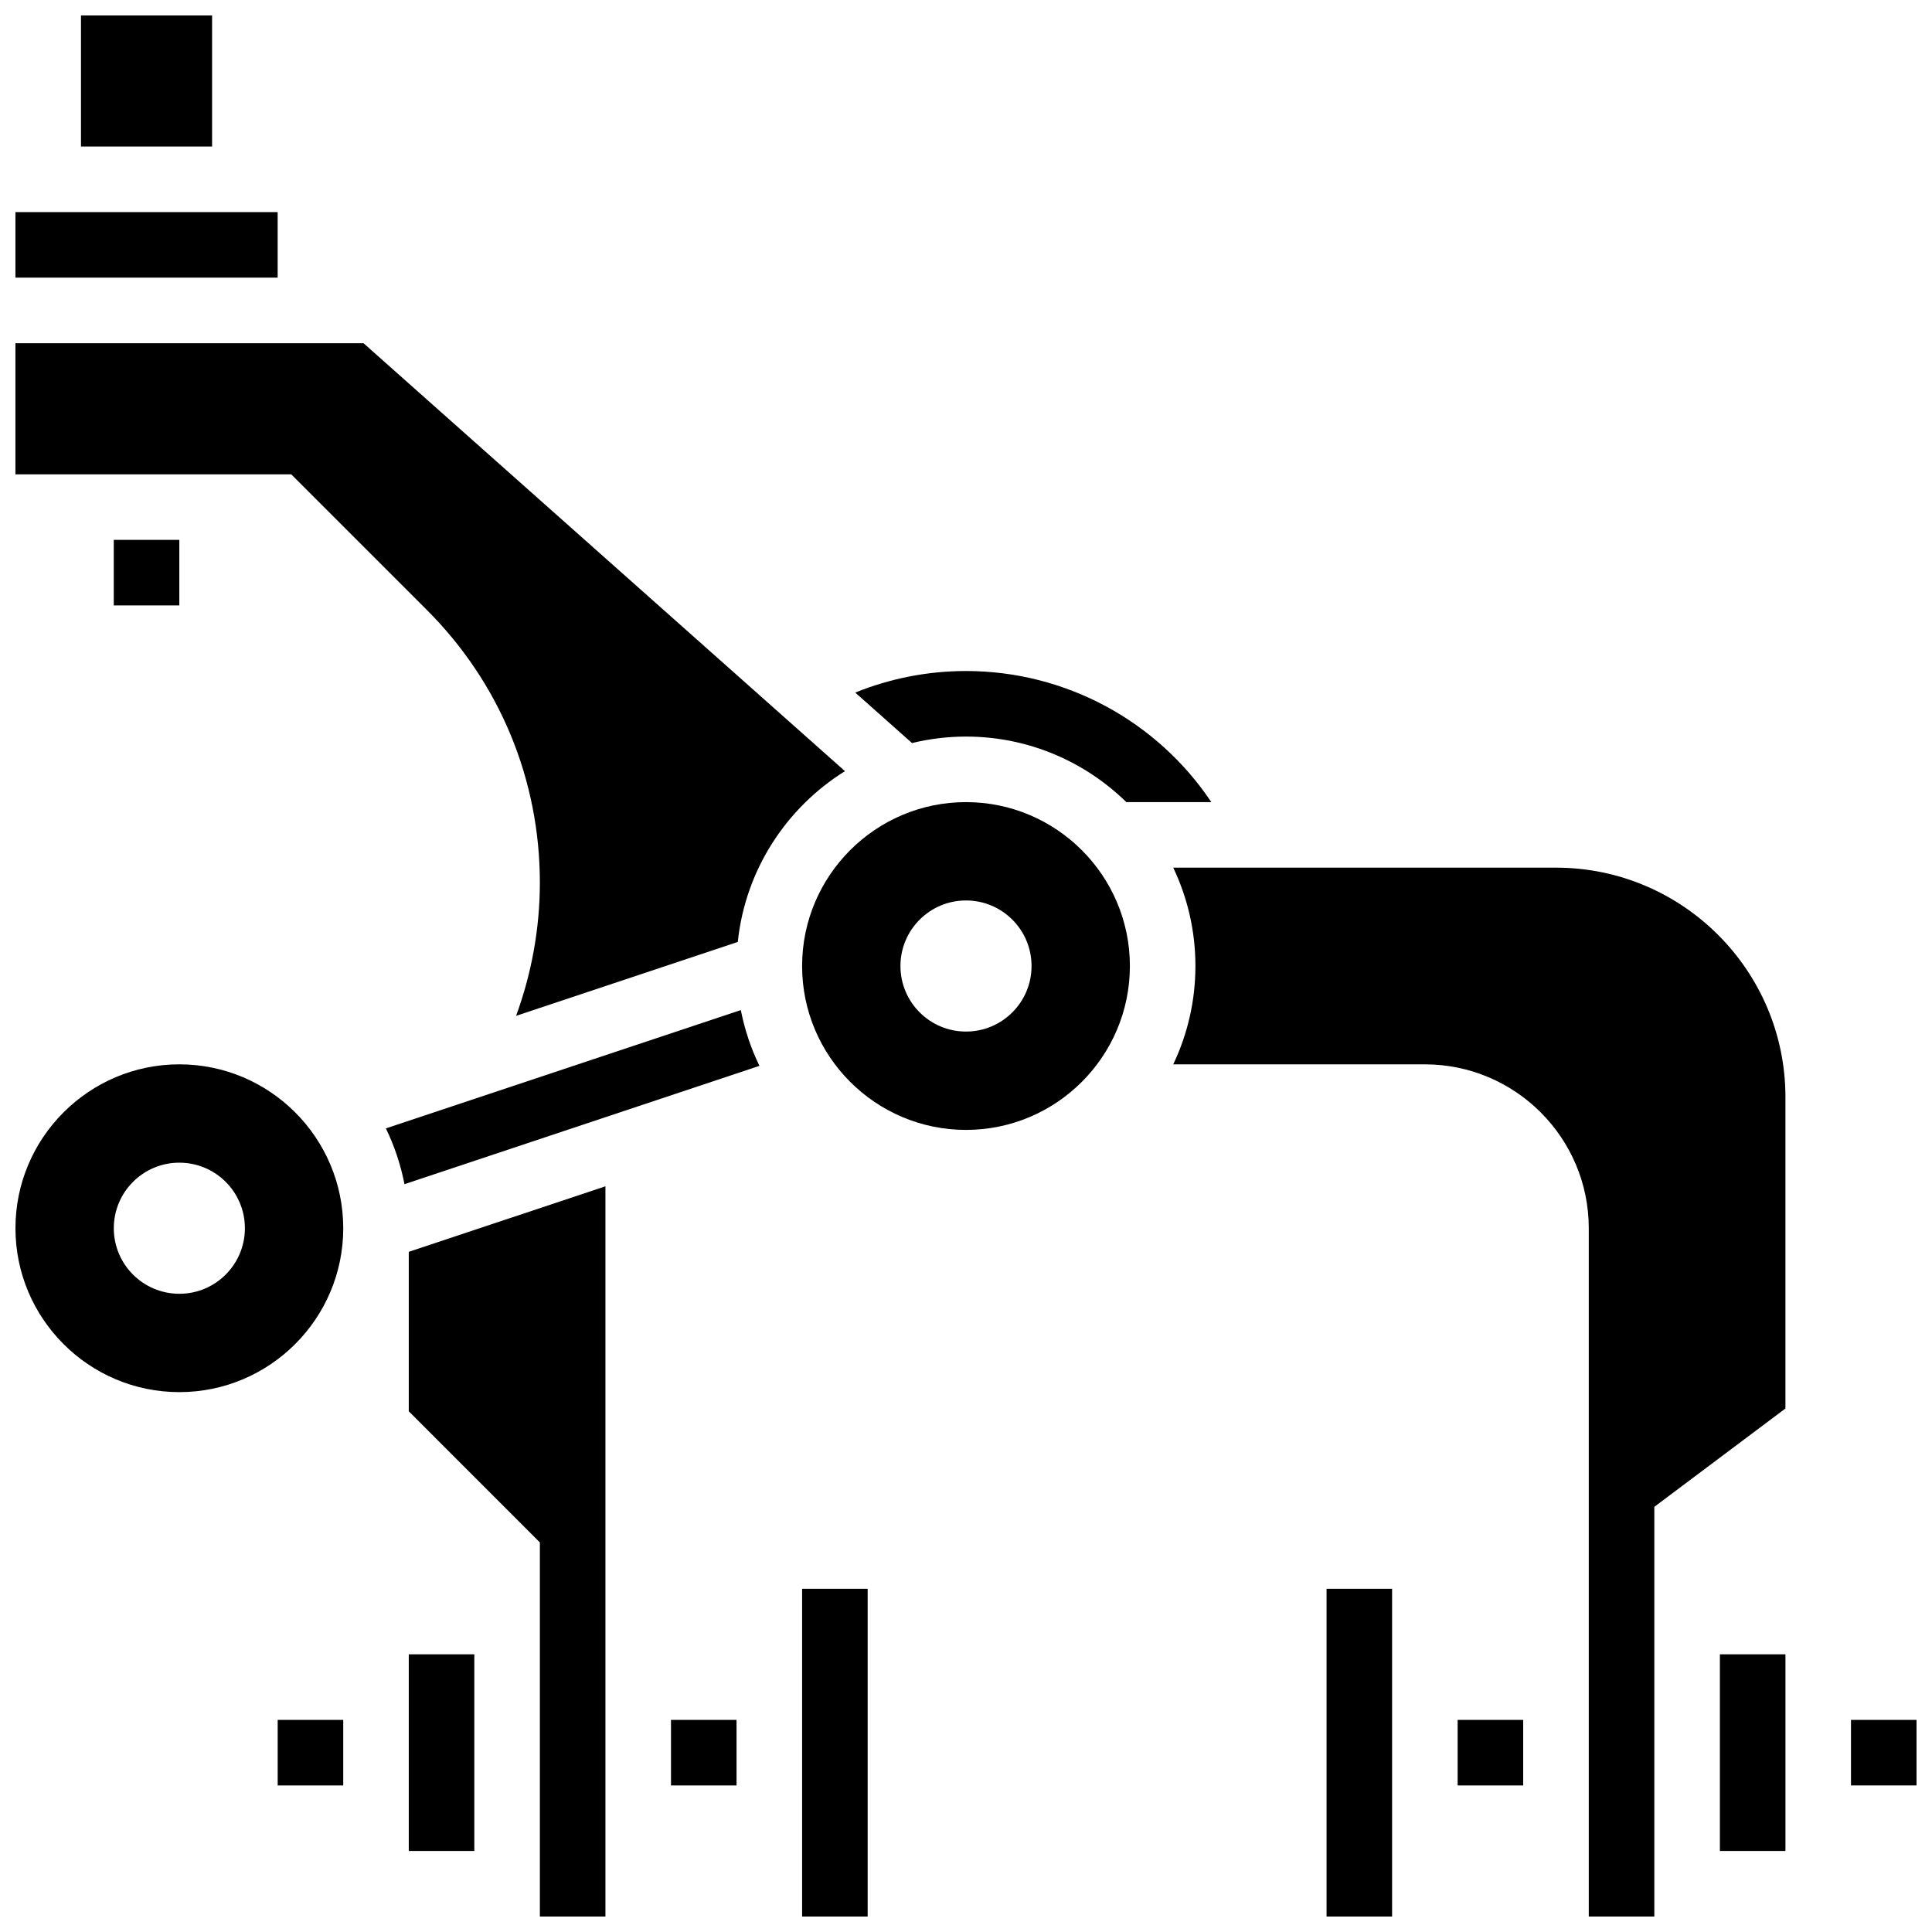
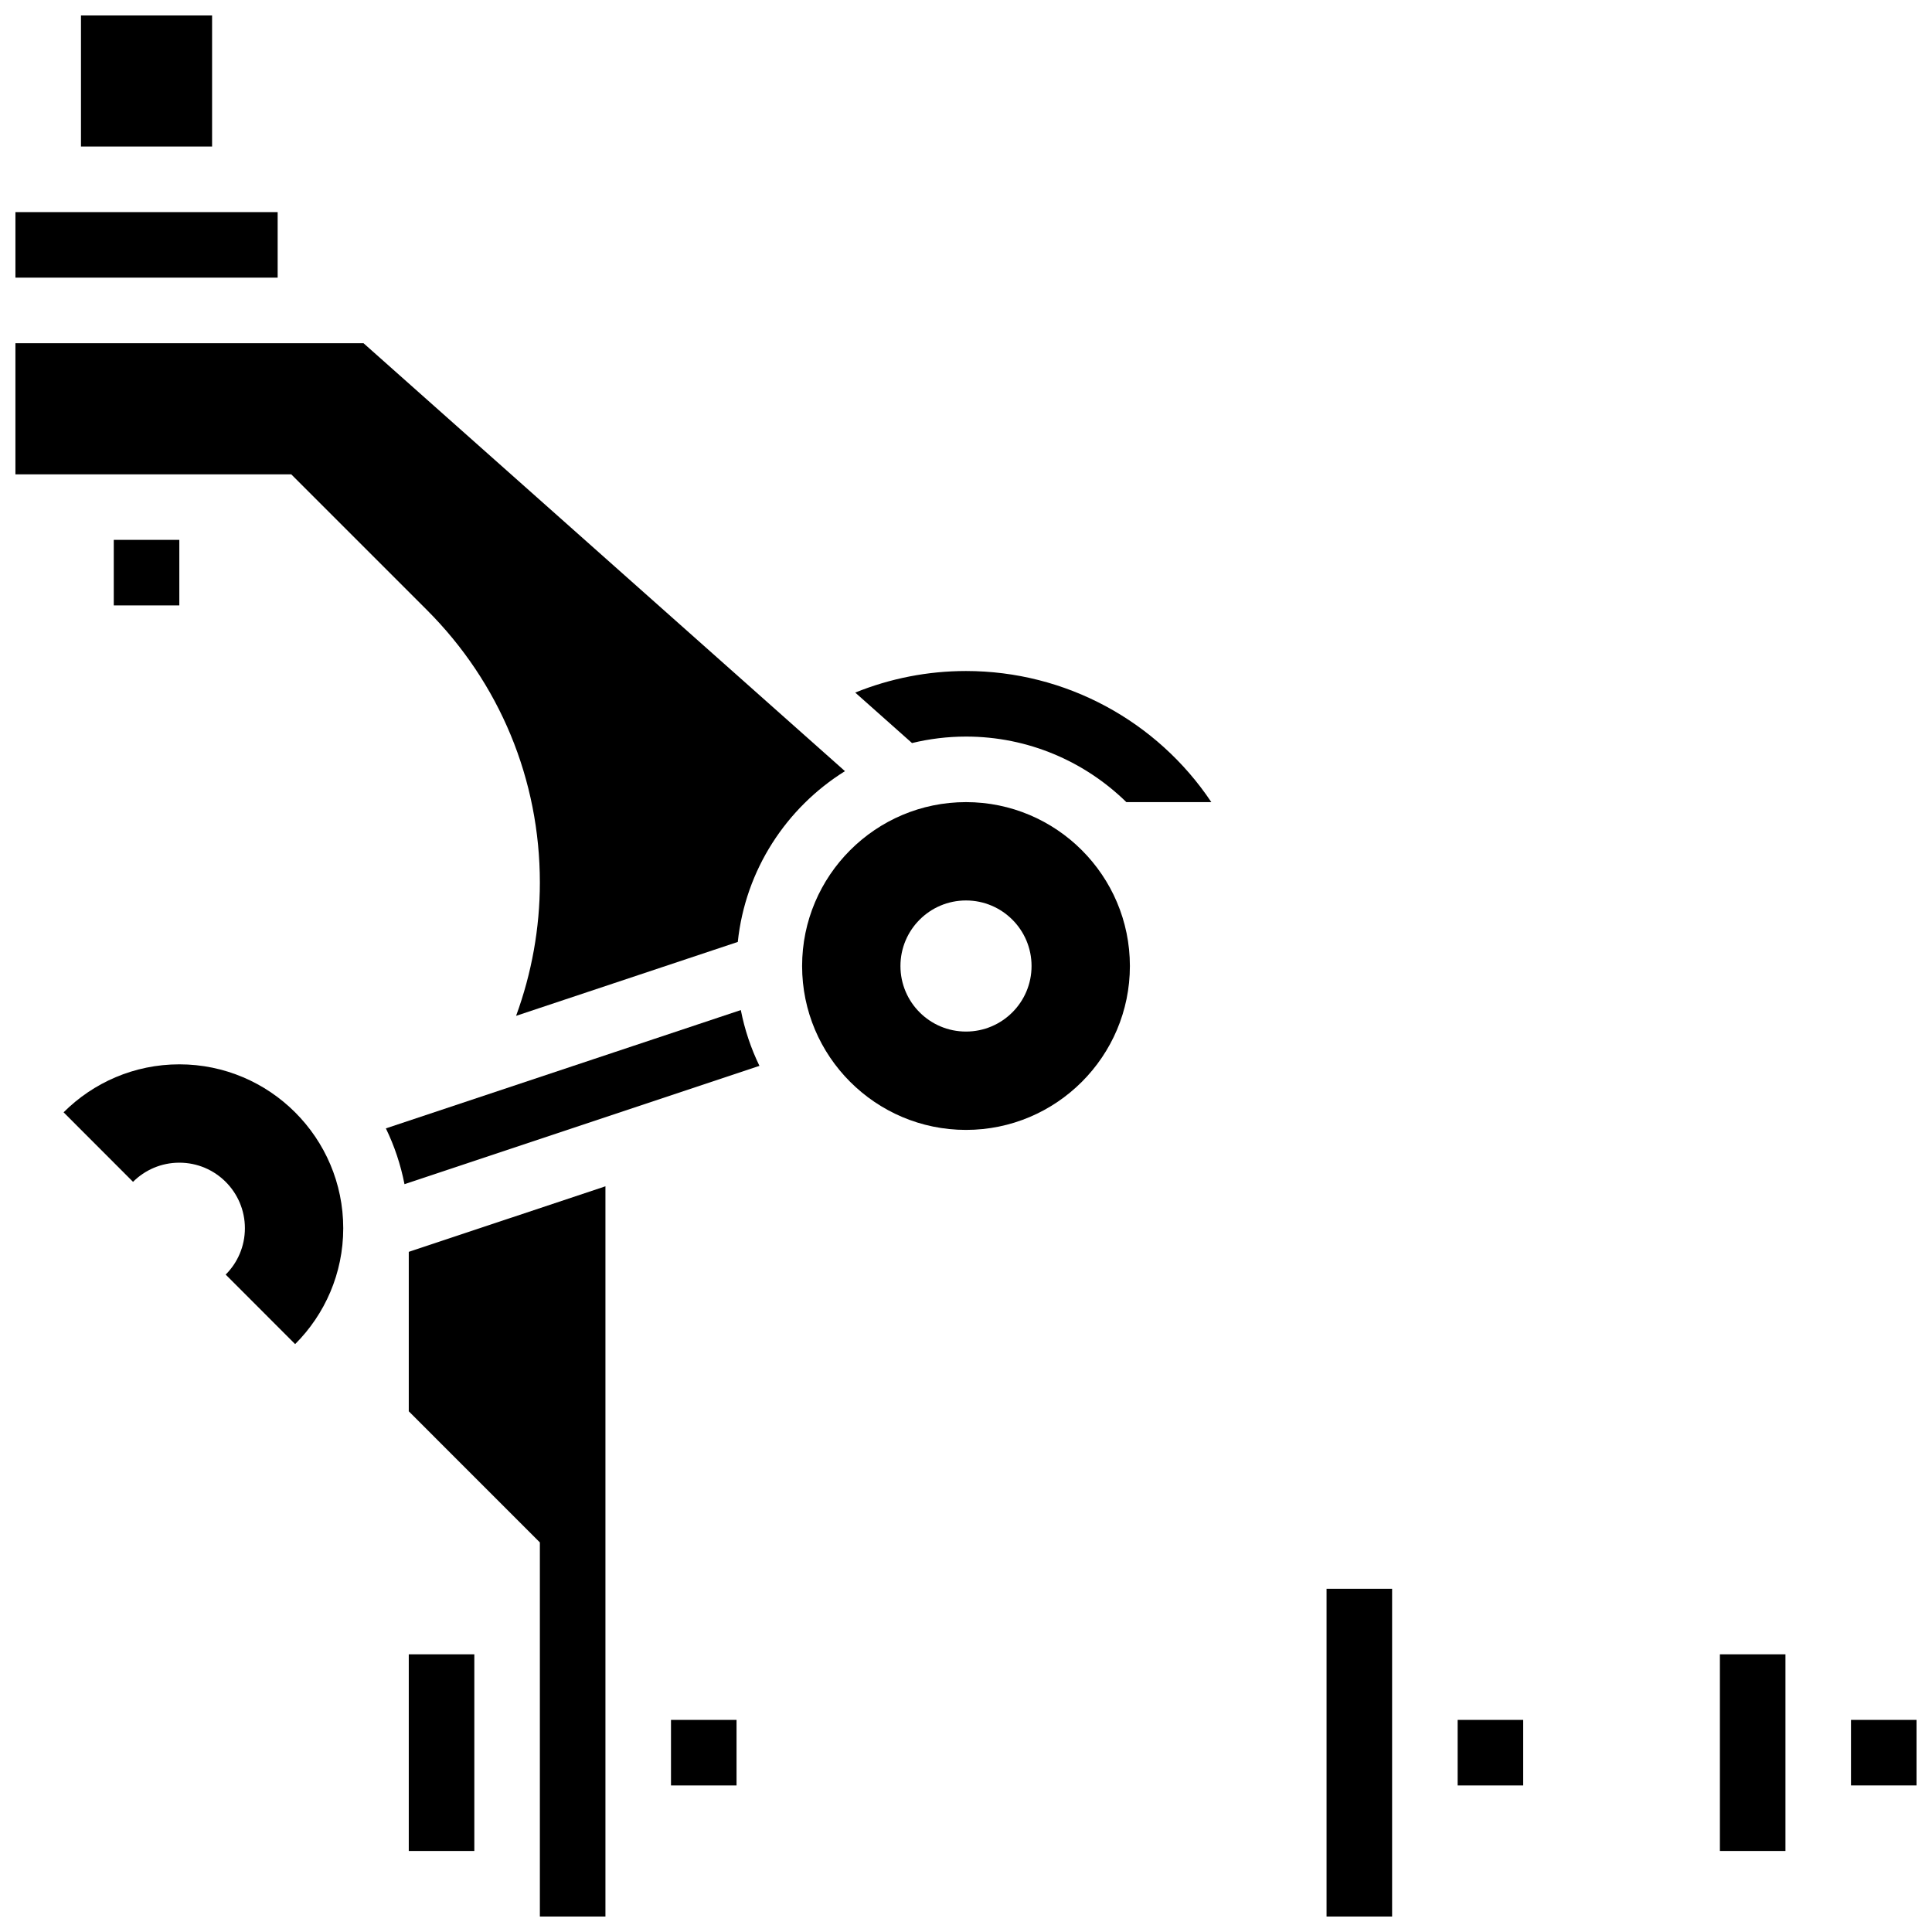
<svg xmlns="http://www.w3.org/2000/svg" width="800px" height="800px" version="1.1" viewBox="144 144 512 512">
  <defs>
    <clipPath id="i">
-       <path d="m148.09 426h86.906v87h-86.906z" />
+       <path d="m148.09 426h86.906v87z" />
    </clipPath>
    <clipPath id="h">
      <path d="m148.09 234h219.91v180h-219.91z" />
    </clipPath>
    <clipPath id="g">
      <path d="m252 458h53v193.9h-53z" />
    </clipPath>
    <clipPath id="f">
      <path d="m165 148.09h36v34.906h-36z" />
    </clipPath>
    <clipPath id="e">
      <path d="m148.09 200h69.906v18h-69.906z" />
    </clipPath>
    <clipPath id="d">
-       <path d="m454 373h164v278.9h-164z" />
-     </clipPath>
+       </clipPath>
    <clipPath id="c">
      <path d="m495 565h18v86.902h-18z" />
    </clipPath>
    <clipPath id="b">
      <path d="m634 599h17.902v19h-17.902z" />
    </clipPath>
    <clipPath id="a">
      <path d="m356 565h18v86.902h-18z" />
    </clipPath>
  </defs>
  <path d="m174.15 287.07h17.371v17.371h-17.371z" />
  <g clip-path="url(#i)">
    <path d="m191.53 426.06c-23.949 0-43.434 19.484-43.434 43.434 0 23.949 19.484 43.434 43.434 43.434 23.949 0 43.434-19.484 43.434-43.434-0.004-23.949-19.488-43.434-43.434-43.434zm0 60.805c-9.594 0-17.371-7.777-17.371-17.371s7.777-17.371 17.371-17.371 17.371 7.777 17.371 17.371-7.777 17.371-17.371 17.371z" />
  </g>
-   <path d="m217.59 599.79h17.371v17.371h-17.371z" />
  <path d="m252.33 582.41h17.371v52.117h-17.371z" />
  <g clip-path="url(#h)">
    <path d="m257.14 305.66c19.301 19.301 29.93 44.965 29.93 72.262 0 12-2.164 24.012-6.301 35.285l58.754-19.586c1.996-19.09 12.871-35.574 28.402-45.258l-127.59-113.41h-92.246v34.746h73.09z" />
  </g>
  <g clip-path="url(#g)">
    <path d="m252.33 518.01 34.742 34.746v99.145h17.375v-193.52l-52.117 17.371z" />
  </g>
  <g clip-path="url(#f)">
    <path d="m165.46 148.09h34.746v34.746h-34.746z" />
  </g>
  <path d="m400 339.2c16.527 0 31.523 6.637 42.496 17.371h22.52c-14.344-21.461-38.609-34.746-65.016-34.746-10.121 0-20.082 1.961-29.355 5.715l15.047 13.375c4.59-1.113 9.379-1.715 14.309-1.715z" />
  <g clip-path="url(#e)">
    <path d="m148.09 200.21h69.492v17.371h-69.492z" />
  </g>
  <path d="m246.26 443.03c2.25 4.633 3.918 9.594 4.934 14.789l94.066-31.355c-2.25-4.633-3.918-9.594-4.934-14.789z" />
  <path d="m530.29 599.79h17.371v17.371h-17.371z" />
  <path d="m599.79 582.41h17.371v52.117h-17.371z" />
  <g clip-path="url(#d)">
    <path d="m556.35 373.94h-101.43c3.766 7.902 5.879 16.738 5.879 26.059 0 9.32-2.113 18.156-5.879 26.059l66.688 0.004c23.949 0 43.434 19.484 43.434 43.434v182.41h17.371v-108.58l34.746-26.059v-82.52c-0.004-33.531-27.281-60.809-60.809-60.809z" />
  </g>
  <g clip-path="url(#c)">
    <path d="m495.55 565.04h17.371v86.863h-17.371z" />
  </g>
  <path d="m321.82 599.79h17.371v17.371h-17.371z" />
  <g clip-path="url(#b)">
    <path d="m634.53 599.79h17.371v17.371h-17.371z" />
  </g>
  <path d="m400 356.57c-23.949 0-43.434 19.484-43.434 43.434s19.484 43.434 43.434 43.434 43.434-19.484 43.434-43.434c-0.004-23.949-19.488-43.434-43.434-43.434zm0 60.805c-9.594 0-17.371-7.777-17.371-17.371s7.777-17.371 17.371-17.371 17.371 7.777 17.371 17.371-7.777 17.371-17.371 17.371z" />
  <g clip-path="url(#a)">
-     <path d="m356.57 565.04h17.371v86.863h-17.371z" />
-   </g>
+     </g>
</svg>